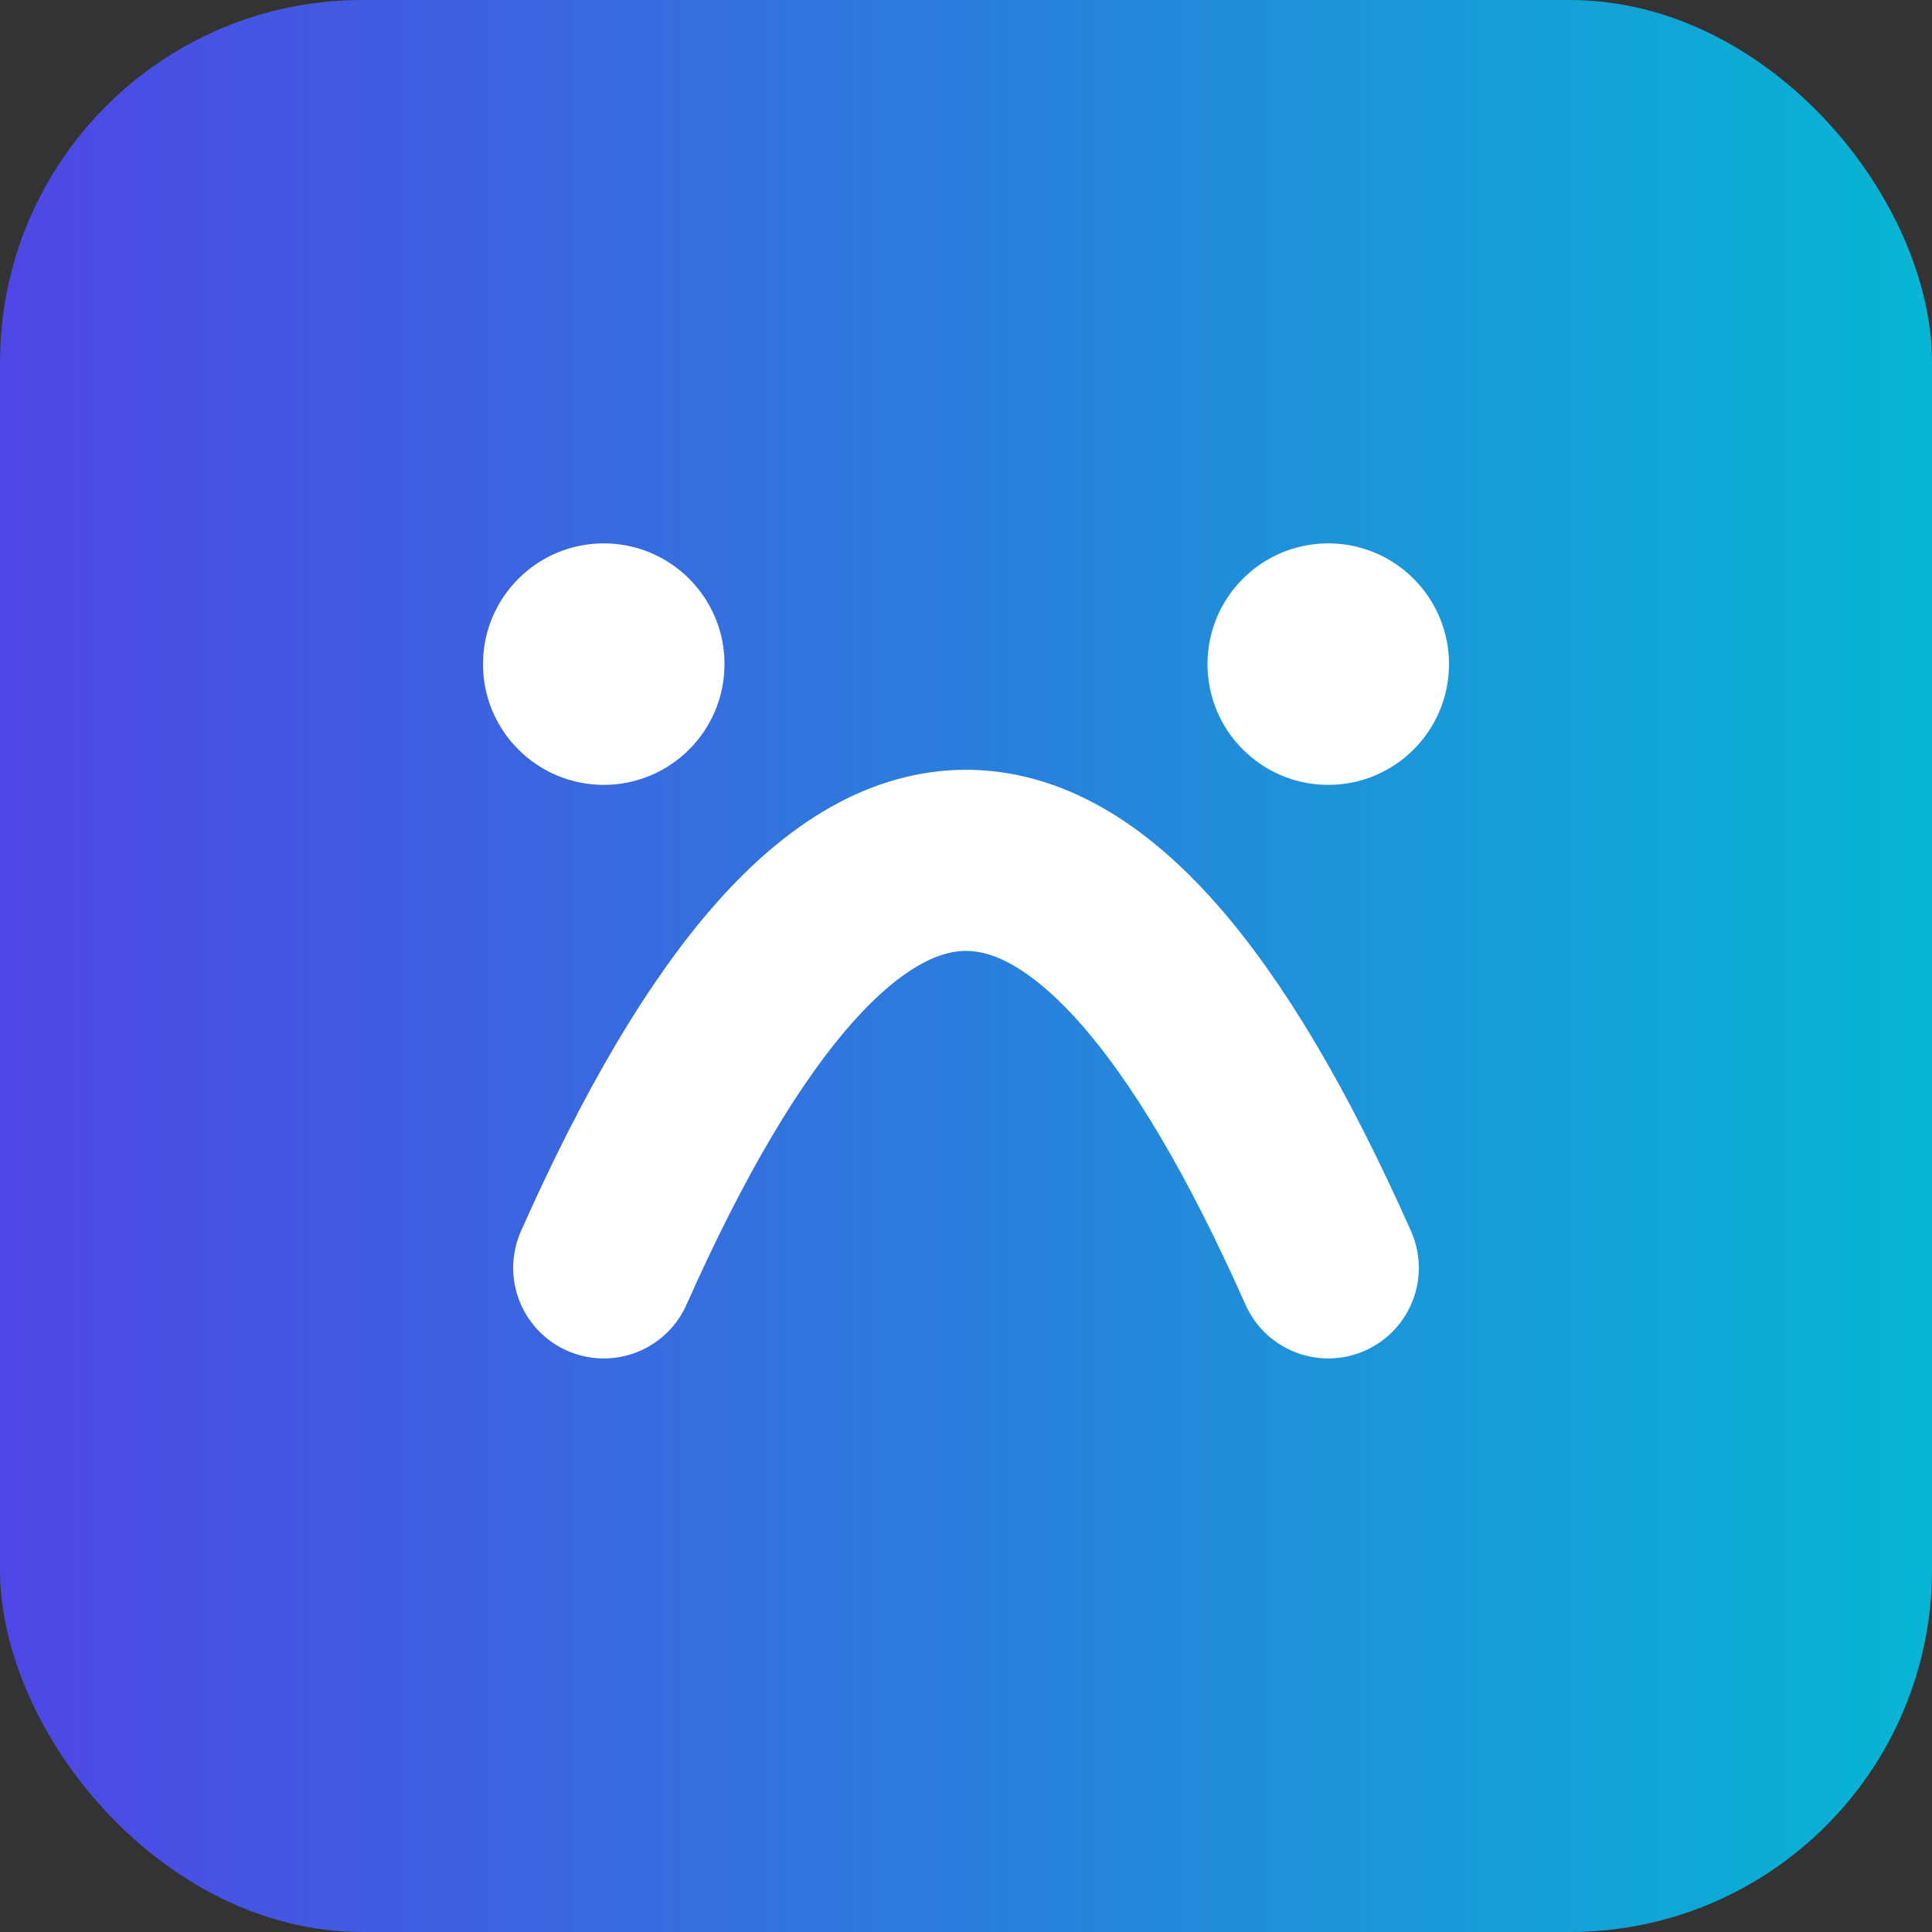
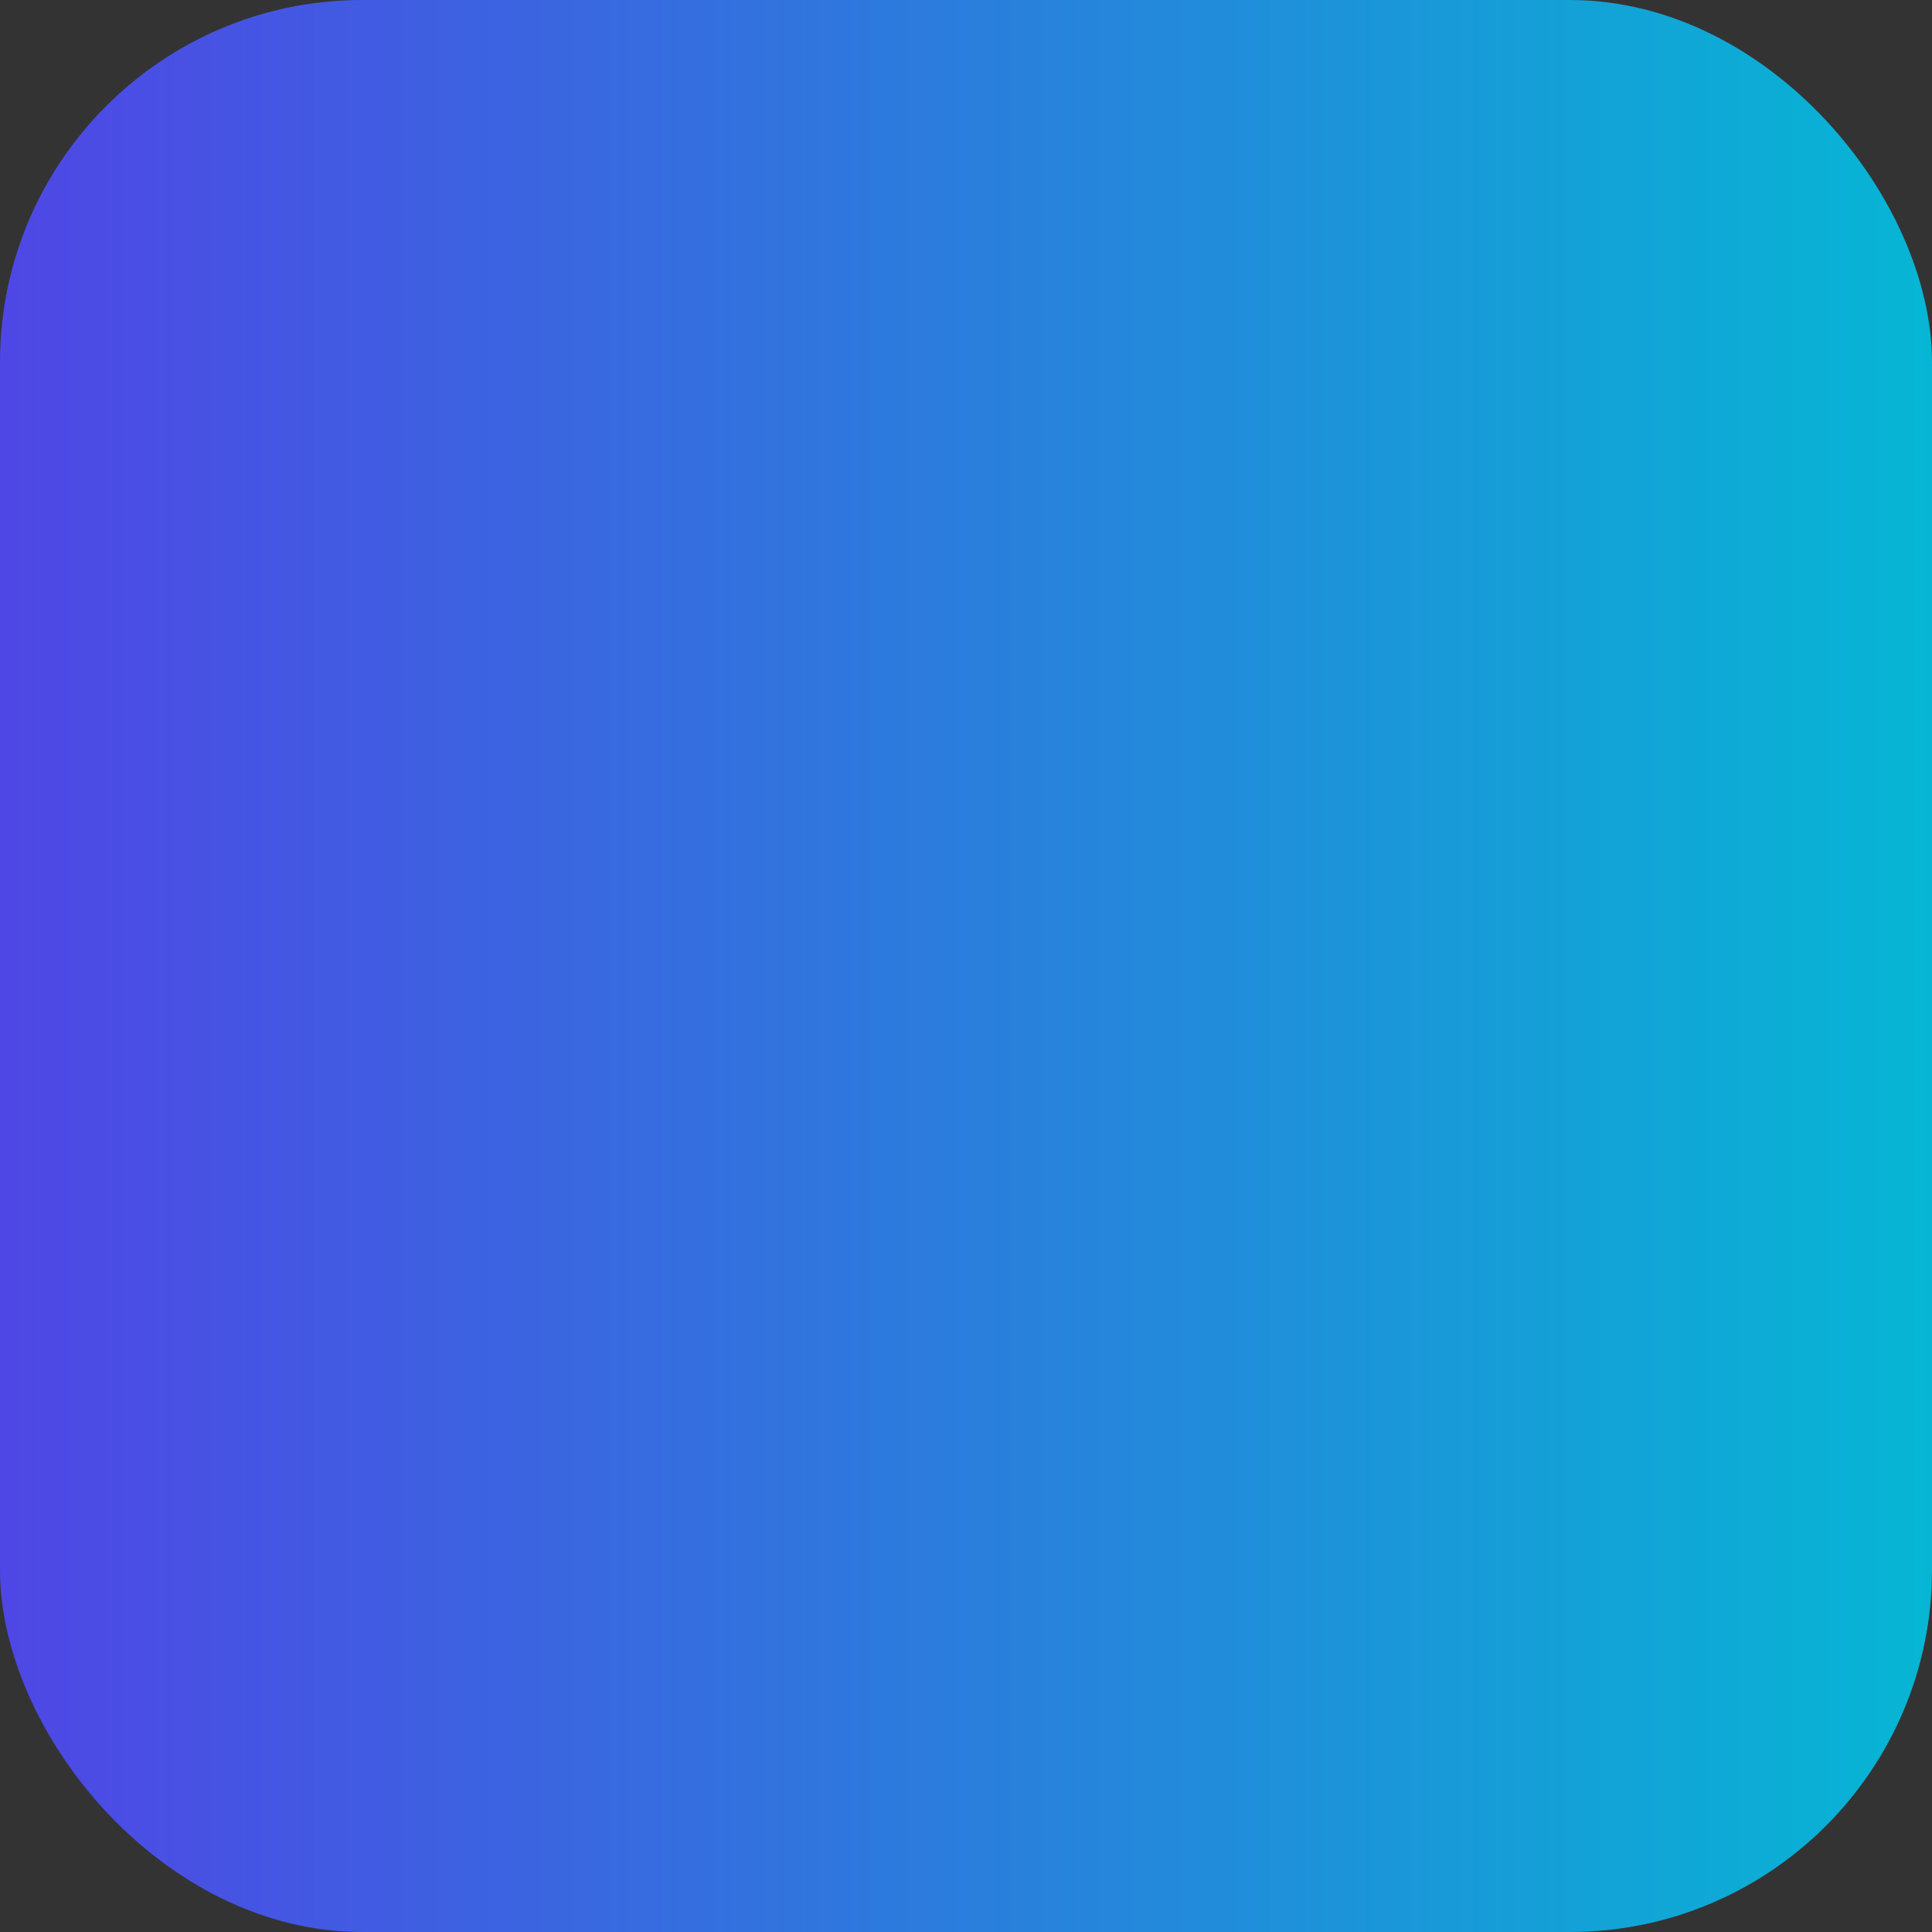
<svg xmlns="http://www.w3.org/2000/svg" viewBox="0 0 64 64">
  <rect x="0" y="0" width="64" height="64" fill="#333333" stroke="none" />
  <defs>
    <linearGradient id="g" x1="0" x2="1">
      <stop offset="0" stop-color="#4f46e5" />
      <stop offset="1" stop-color="#06b6d4" />
    </linearGradient>
  </defs>
  <rect width="64" height="64" rx="12" fill="url(#g)" />
-   <path d="M20 42c8-18 16-18 24 0" stroke="white" stroke-width="6" fill="none" stroke-linecap="round" />
-   <circle cx="20" cy="22" r="4" fill="white" />
-   <circle cx="44" cy="22" r="4" fill="white" />
</svg>